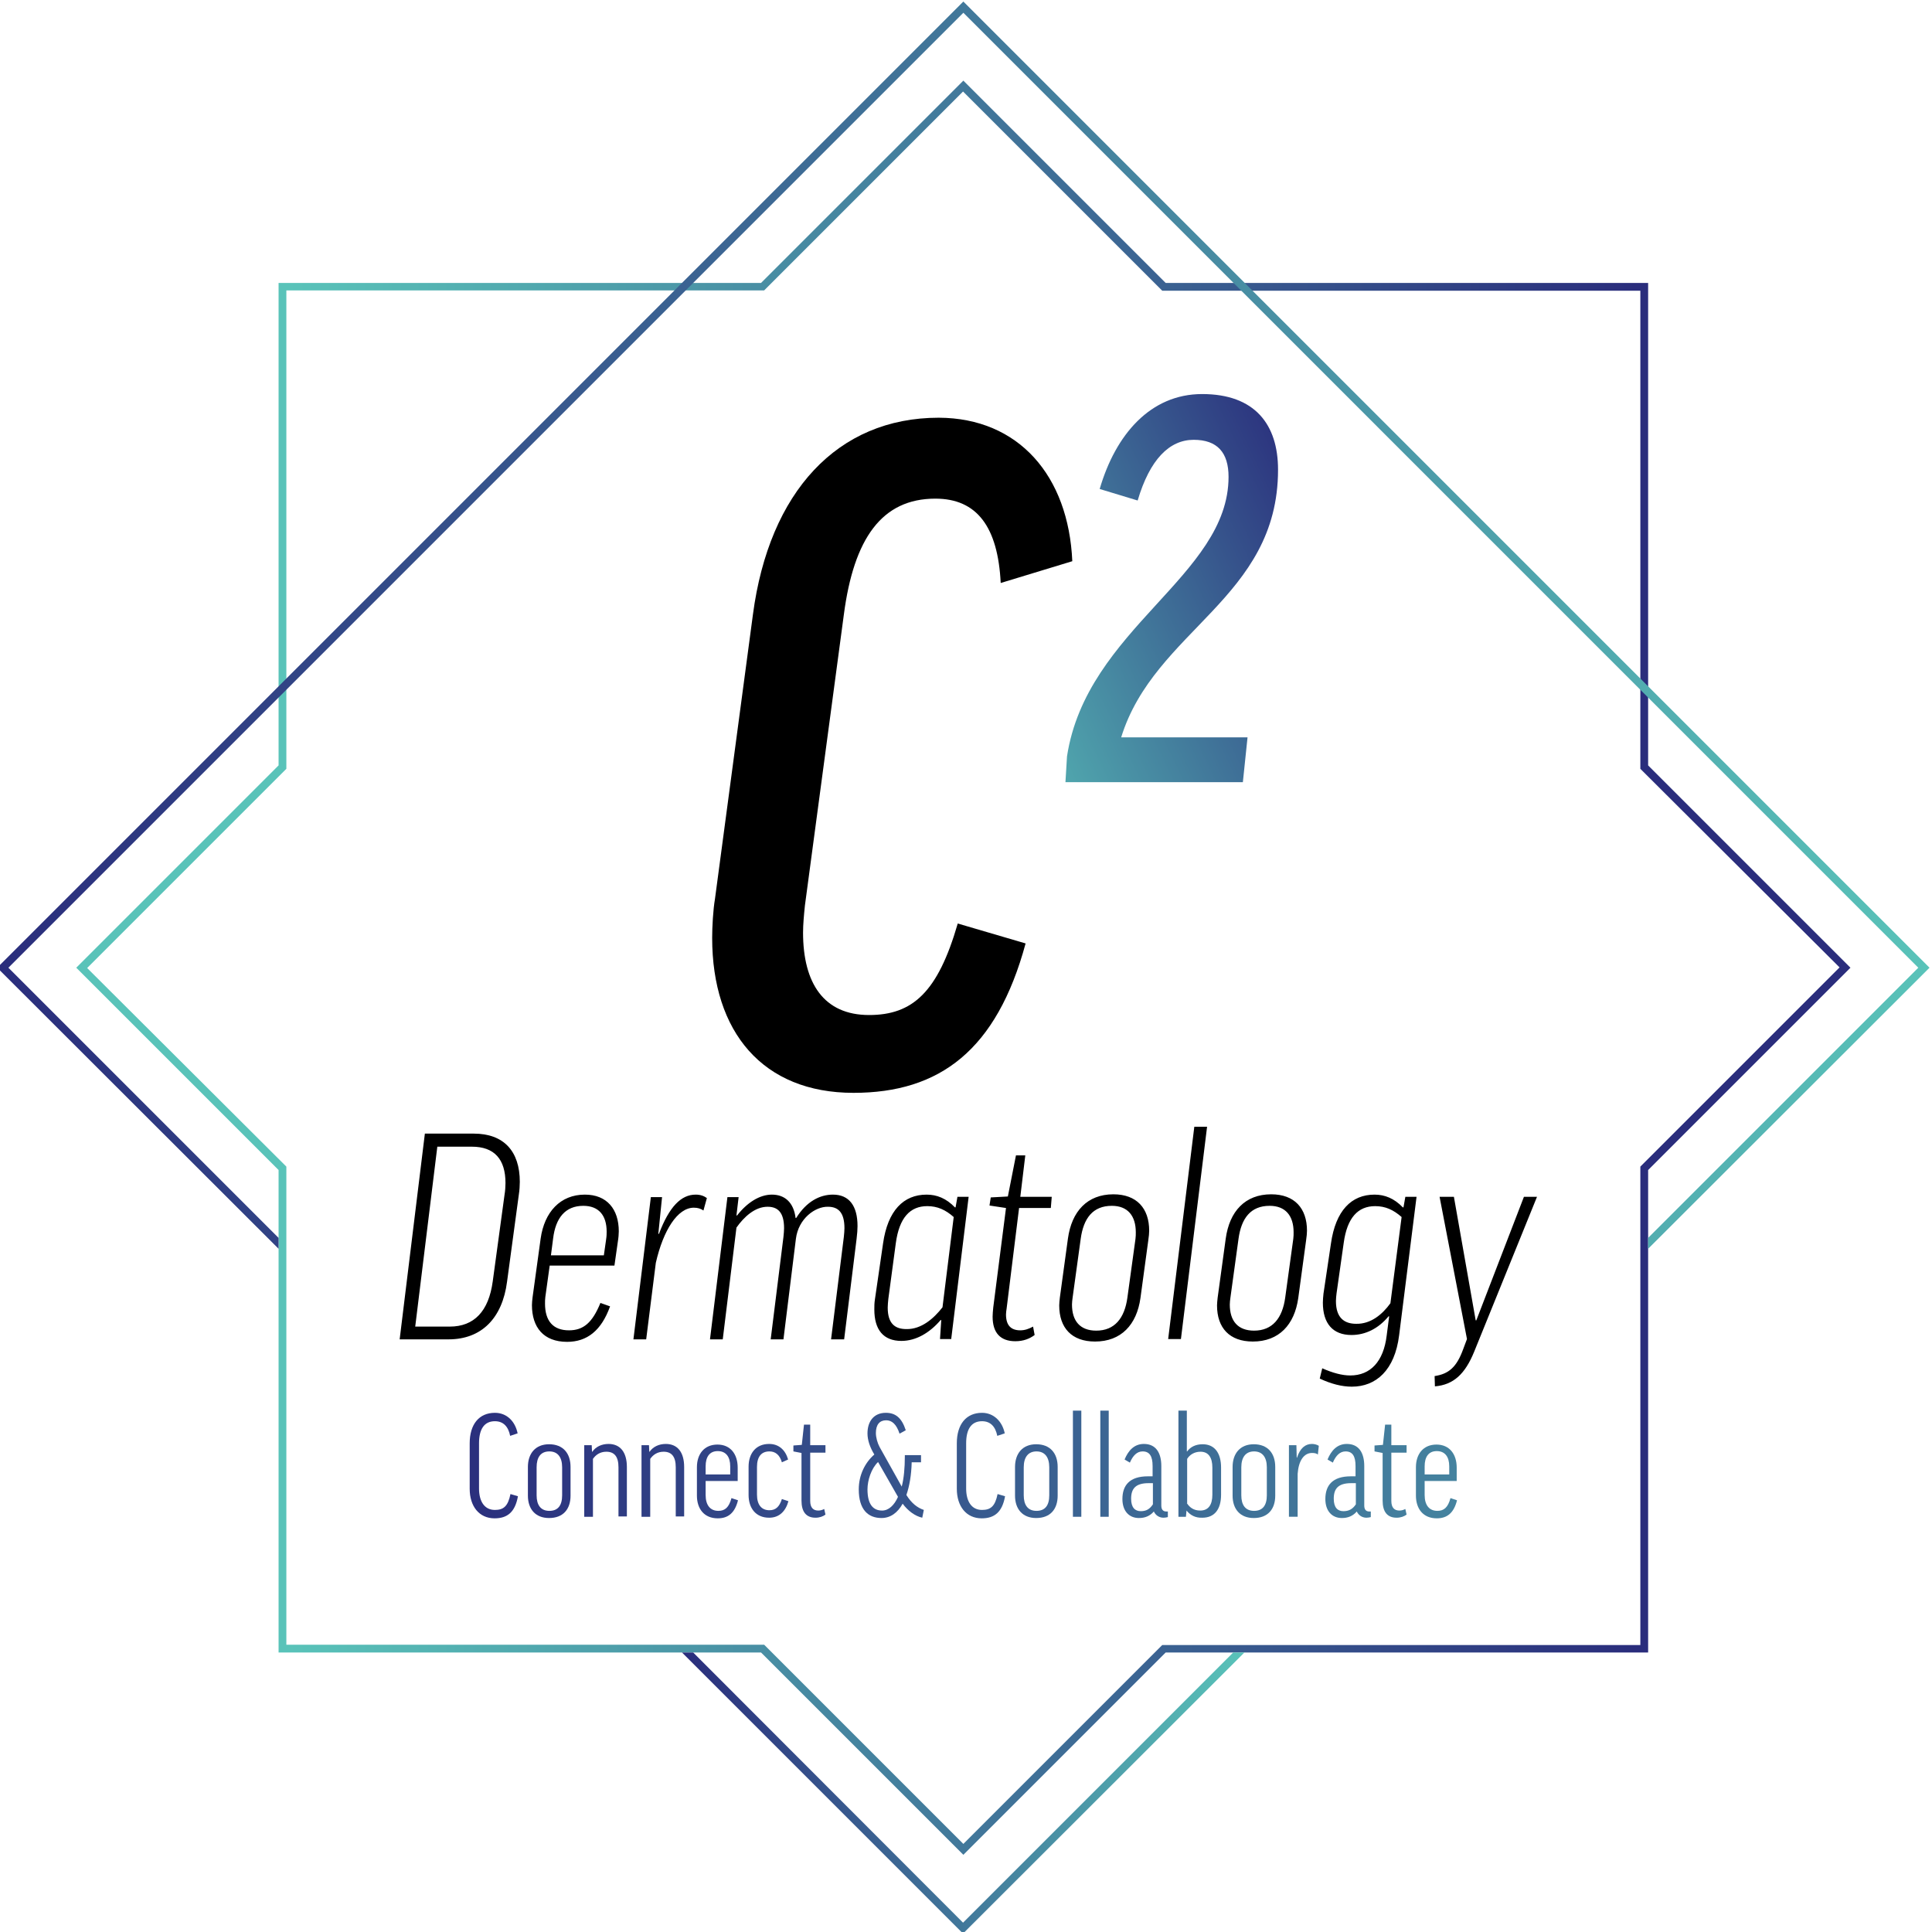
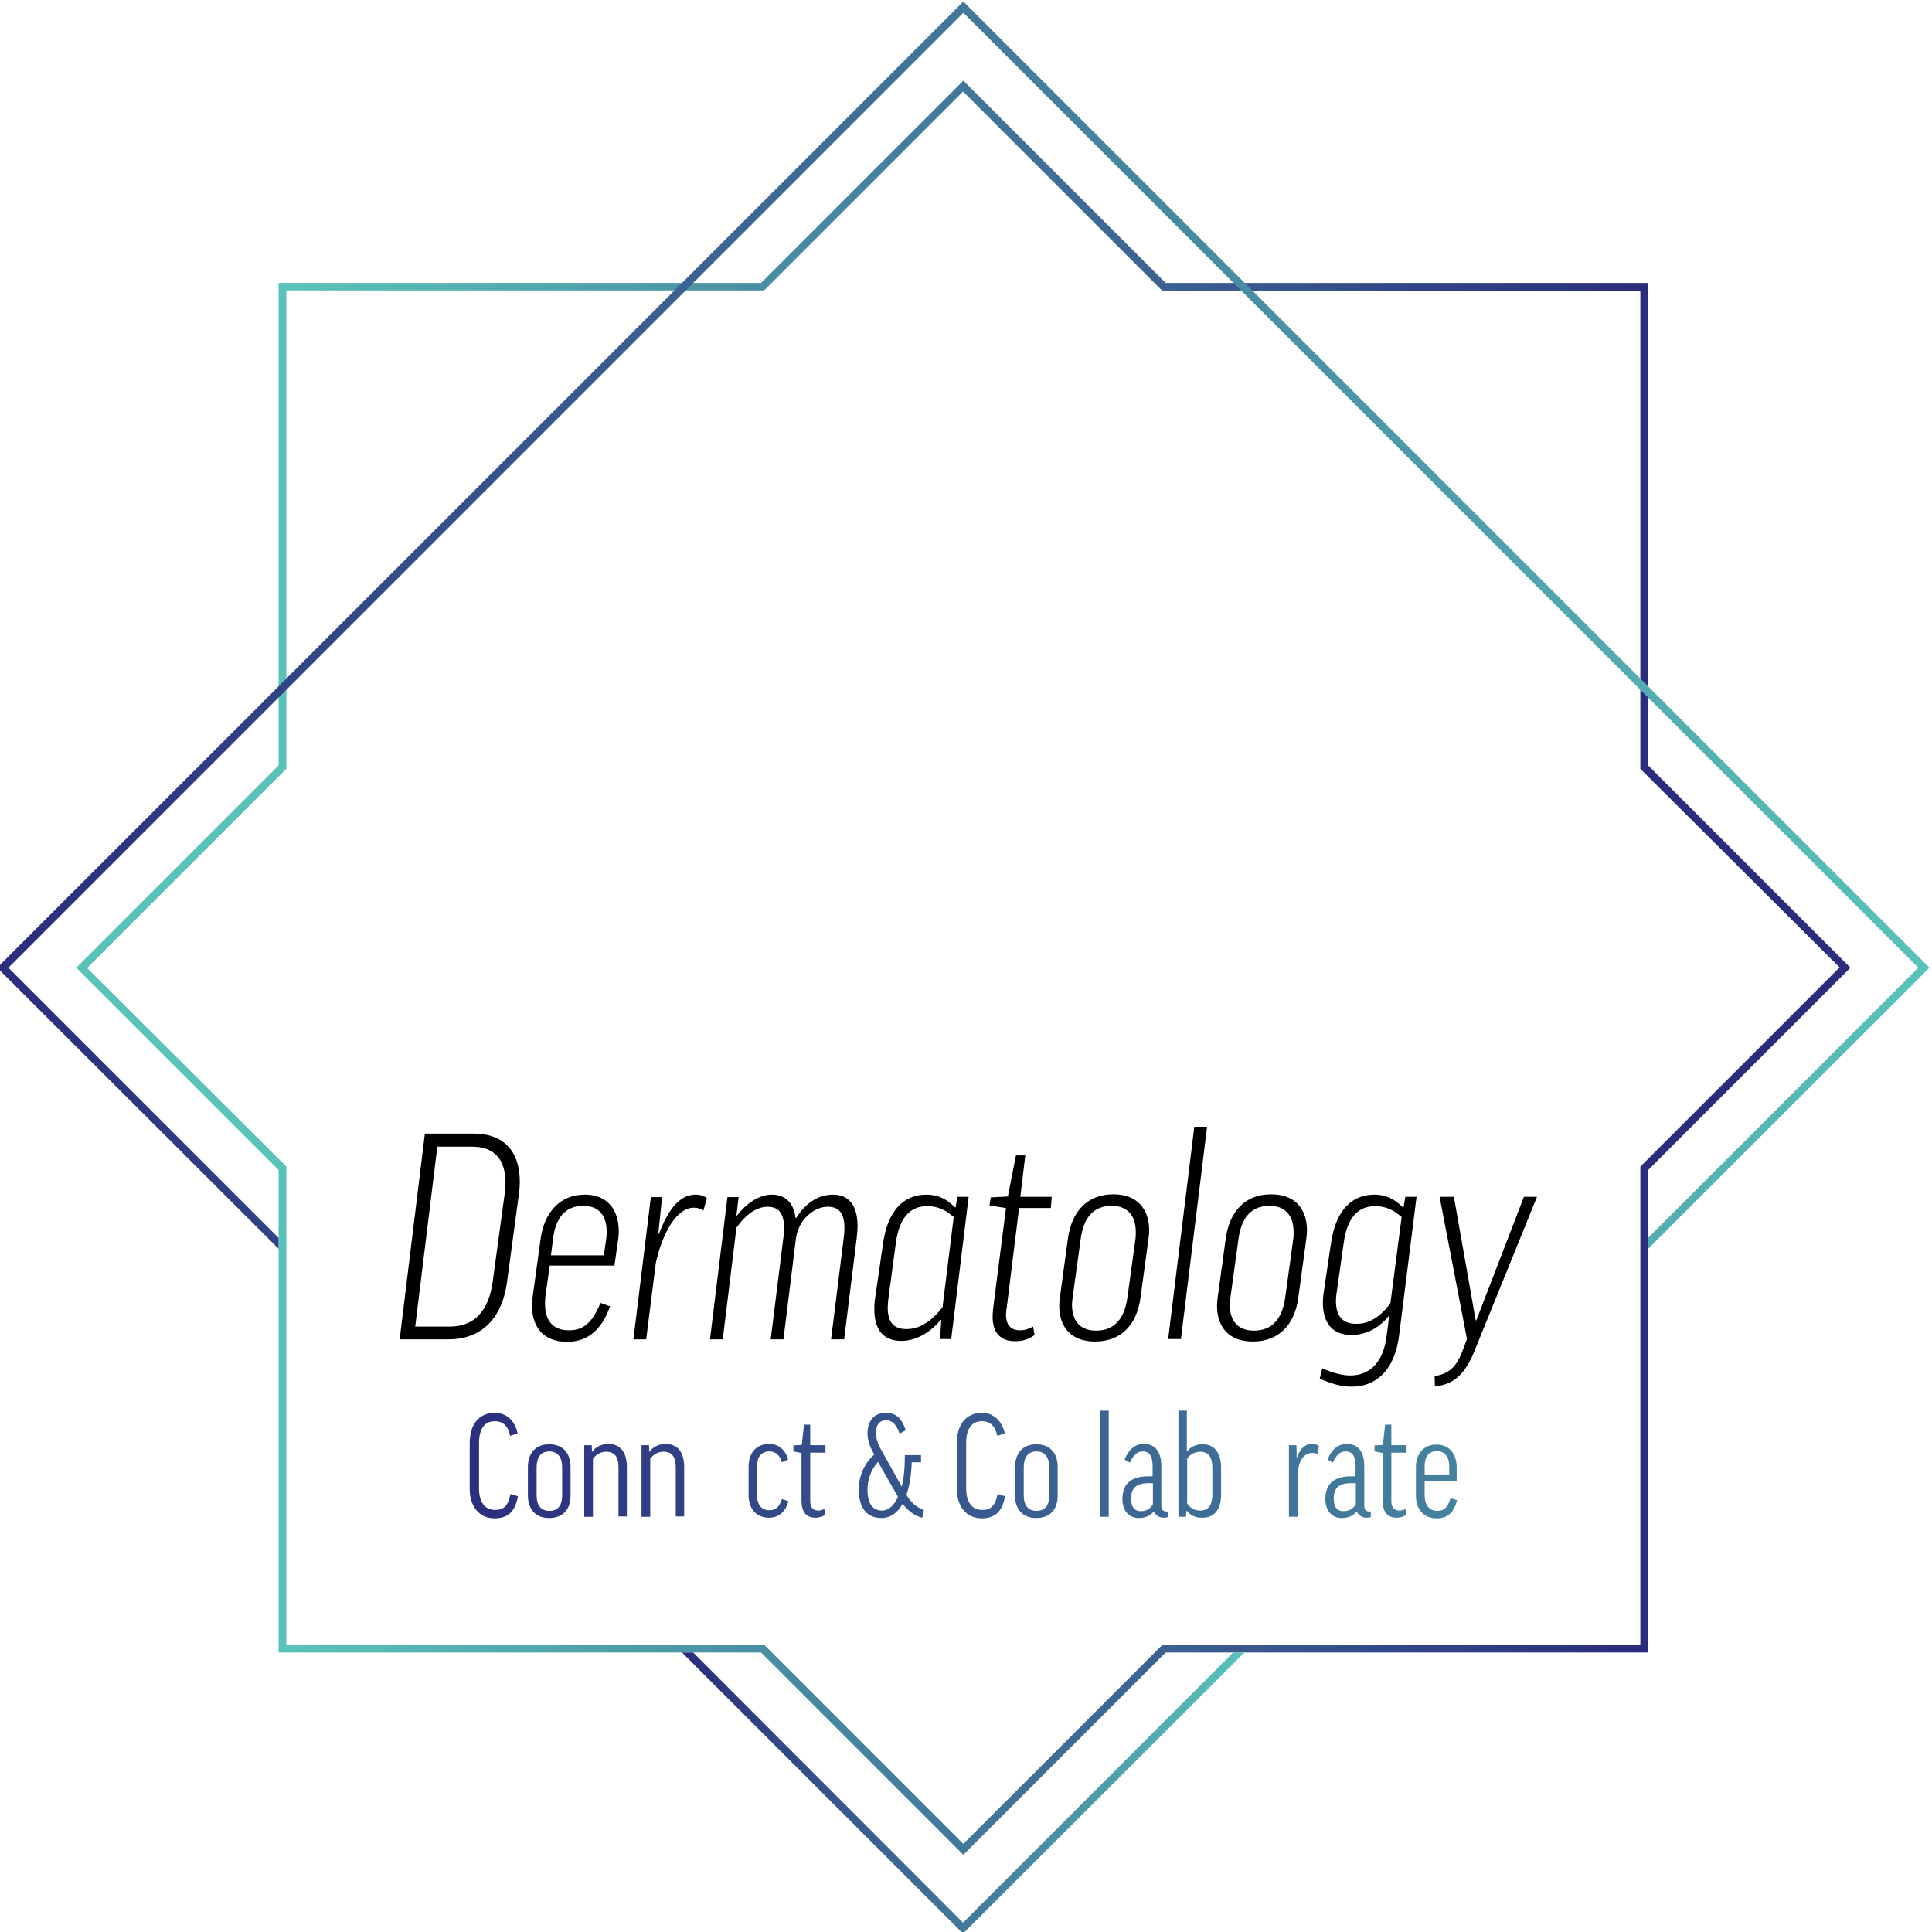
<svg xmlns="http://www.w3.org/2000/svg" version="1.1" id="Layer_1" x="0px" y="0px" viewBox="0 0 620.7 620.7" style="enable-background:new 0 0 620.7 620.7;" xml:space="preserve">
  <style type="text/css">
	.st0{fill:url(#SVGID_1_);}
	.st1{fill:none;stroke:url(#SVGID_2_);stroke-width:2.531;stroke-miterlimit:10;}
	.st2{fill:url(#SVGID_3_);}
	.st3{fill:url(#SVGID_4_);}
	.st4{fill:url(#_x32__1_);}
	.st5{fill:url(#SVGID_5_);}
	.st6{fill:url(#SVGID_6_);}
	.st7{fill:url(#SVGID_7_);}
	.st8{fill:url(#SVGID_8_);}
	.st9{fill:url(#SVGID_9_);}
	.st10{fill:url(#SVGID_10_);}
	.st11{fill:url(#SVGID_11_);}
	.st12{fill:url(#SVGID_12_);}
	.st13{fill:url(#SVGID_13_);}
	.st14{fill:url(#SVGID_14_);}
	.st15{fill:url(#SVGID_15_);}
	.st16{fill:url(#SVGID_16_);}
	.st17{fill:url(#SVGID_17_);}
	.st18{fill:url(#SVGID_18_);}
	.st19{fill:url(#SVGID_19_);}
	.st20{fill:url(#SVGID_20_);}
	.st21{fill:url(#SVGID_21_);}
	.st22{fill:url(#SVGID_22_);}
	.st23{fill:url(#SVGID_23_);}
</style>
  <g id="Shape-Logo">
    <g>
      <linearGradient id="SVGID_1_" gradientUnits="userSpaceOnUse" x1="525.846" y1="310.894" x2="92.754" y2="310.894">
        <stop offset="0" style="stop-color:#2A2D7C" />
        <stop offset="1" style="stop-color:#59C3B9" />
      </linearGradient>
      <path class="st0" d="M309.5,595.9l-65-65h-155v-155l-65-65l65-65v-155h155l65-65l65,65h155v155l65,65l-65,65v155h-155L309.5,595.9    z M92,528.4h153.5l0.4,0.4l63.6,63.6l63.9-63.9H527V374.8l0.4-0.4l63.6-63.6L527,247V93.4H373.4l-0.4-0.4l-63.6-63.6l-63.9,63.9    H92V247l-0.4,0.4l-63.6,63.6L92,374.8V528.4z" />
      <linearGradient id="SVGID_2_" gradientUnits="userSpaceOnUse" x1="193.801" y1="955.661" x2="193.801" y2="955.661" gradientTransform="matrix(0.707 -0.707 0.707 0.707 -284.26 -163.358)">
        <stop offset="0" style="stop-color:#22B573" />
        <stop offset="1" style="stop-color:#8CC63F" />
      </linearGradient>
      <path class="st1" d="M528.5,375.4" />
    </g>
    <linearGradient id="SVGID_3_" gradientUnits="userSpaceOnUse" x1="219.08" y1="576.077" x2="399.764" y2="576.077">
      <stop offset="0" style="stop-color:#2A2D7C" />
      <stop offset="1" style="stop-color:#59C3B9" />
    </linearGradient>
    <polygon class="st2" points="396.2,530.9 309.4,617.7 222.7,530.9 219.1,530.9 309.4,621.2 399.8,530.9  " />
    <linearGradient id="SVGID_4_" gradientUnits="userSpaceOnUse" x1="-0.853" y1="200.889" x2="619.853" y2="200.889">
      <stop offset="0" style="stop-color:#2A2D7C" />
      <stop offset="1" style="stop-color:#59C3B9" />
    </linearGradient>
    <polygon class="st3" points="616.3,310.9 529.5,397.7 529.5,401.2 619.9,310.9 310.4,1.4 309.5,0.5 0,310 -0.9,310.9 89.5,401.2    89.5,397.7 2.7,310.9 309.5,4.1  " />
  </g>
  <g id="C2">
-     <path id="C" d="M344.5,180.3l-23,7c-0.9-18-7.6-27.1-21-27.1c-17.2,0-26.2,12.8-29.4,37.3l-12.5,93.4c-0.3,2.9-0.6,6.1-0.6,8.7   c0,16.3,6.7,26.5,21.2,26.5c14,0,22.1-7.3,28.5-29.4l21.8,6.4c-9.3,34.3-27.6,48-55.3,48c-29.1,0-45.4-19.5-45.4-49.8   c0-3.5,0.3-9,0.9-12.5l12.2-91.4c5.2-39.3,27.1-63.2,59.7-63.2C327.3,134.3,343.3,152.9,344.5,180.3z" />
    <linearGradient id="_x32__1_" gradientUnits="userSpaceOnUse" x1="431.974" y1="168.6" x2="300.547" y2="231.411">
      <stop offset="0" style="stop-color:#2A2D7C" />
      <stop offset="1" style="stop-color:#59C3B9" />
    </linearGradient>
-     <path id="_x32_" class="st4" d="M410.6,150.9c0,41.4-39.7,51.4-50.4,86h40.6l-1.5,14.4h-57l0.5-8.3c6.3-41.1,51.9-57.9,51.9-89.8   c0-7.8-3.6-11.9-11.2-11.9c-7.8,0-14.1,6.3-18,19.5l-12.2-3.7c5.1-17.5,16.3-30.5,32.9-30.5C403.2,126.6,410.6,136.4,410.6,150.9z" />
  </g>
  <g id="Text-Outline">
    <g id="Connect_x26_Collaborate-Outline">
      <linearGradient id="SVGID_5_" gradientUnits="userSpaceOnUse" x1="141.861" y1="470.822" x2="711.676" y2="470.822">
        <stop offset="0" style="stop-color:#2A2D7C" />
        <stop offset="1" style="stop-color:#59C3B9" />
      </linearGradient>
      <path class="st5" d="M166.3,460.5l-2.4,0.8c-0.6-3-2.2-4.7-4.9-4.7c-3.4,0-5.1,2.5-5.1,7.1v14.5c0,4.1,1.7,6.9,5.1,6.9    c2.8,0,4.2-1.2,5-5.1l2.4,0.7c-0.9,5.1-3.4,7.1-7.5,7.1c-5,0-8-3.9-8-9.5v-14.6c0-6.1,3-9.8,8.1-9.8    C162.8,453.9,165.5,456.6,166.3,460.5z" />
      <linearGradient id="SVGID_6_" gradientUnits="userSpaceOnUse" x1="141.861" y1="475.855" x2="711.676" y2="475.855">
        <stop offset="0" style="stop-color:#2A2D7C" />
        <stop offset="1" style="stop-color:#59C3B9" />
      </linearGradient>
      <path class="st6" d="M183.3,480.5c0,4.4-2.4,7.2-6.9,7.2c-4.4,0-6.8-2.9-6.8-7.2v-9.2c0-4.3,2.4-7.3,6.8-7.3    c4.5,0,6.9,2.9,6.9,7.3V480.5z M172.4,480.4c0,3.1,1.3,5,4.1,5c2.8,0,4.1-1.8,4.1-5v-9c0-3.2-1.4-5.1-4.1-5.1    c-2.8,0-4.1,1.9-4.1,5.1V480.4z" />
      <linearGradient id="SVGID_7_" gradientUnits="userSpaceOnUse" x1="141.861" y1="475.673" x2="711.676" y2="475.673">
        <stop offset="0" style="stop-color:#2A2D7C" />
        <stop offset="1" style="stop-color:#59C3B9" />
      </linearGradient>
      <path class="st7" d="M190.5,487.3h-2.8v-23h2.4l0.1,2.1h0.1c1.1-1.6,3-2.5,5.2-2.5c3.8,0,5.9,2.7,5.9,7.4v15.9h-2.7v-15.8    c0-3.4-1.3-5-3.9-5c-2,0-3.4,1-4.3,2.3V487.3z" />
      <linearGradient id="SVGID_8_" gradientUnits="userSpaceOnUse" x1="141.861" y1="475.673" x2="711.676" y2="475.673">
        <stop offset="0" style="stop-color:#2A2D7C" />
        <stop offset="1" style="stop-color:#59C3B9" />
      </linearGradient>
      <path class="st8" d="M208.9,487.3h-2.8v-23h2.4l0.1,2.1h0.1c1.1-1.6,3-2.5,5.2-2.5c3.8,0,5.9,2.7,5.9,7.4v15.9h-2.7v-15.8    c0-3.4-1.3-5-3.9-5c-2,0-3.4,1-4.3,2.3V487.3z" />
      <linearGradient id="SVGID_9_" gradientUnits="userSpaceOnUse" x1="141.861" y1="475.855" x2="711.676" y2="475.855">
        <stop offset="0" style="stop-color:#2A2D7C" />
        <stop offset="1" style="stop-color:#59C3B9" />
      </linearGradient>
-       <path class="st9" d="M226.7,475.7v4.6c0,3.3,1.5,5.1,4.1,5.1c2.1,0,3.4-1.1,4.2-4.1l2.1,0.7c-1,4-3.1,5.8-6.5,5.8    c-4.4,0-6.7-3.1-6.7-7.3v-9.1c0-4.3,2.4-7.3,6.6-7.3c4.2,0,6.5,3.1,6.5,7.4v4.3H226.7z M226.7,473.7h7.9v-2.6c0-3.1-1.4-4.9-4-4.9    c-2.6,0-3.9,1.8-3.9,4.9V473.7z" />
      <linearGradient id="SVGID_10_" gradientUnits="userSpaceOnUse" x1="141.861" y1="475.855" x2="711.676" y2="475.855">
        <stop offset="0" style="stop-color:#2A2D7C" />
        <stop offset="1" style="stop-color:#59C3B9" />
      </linearGradient>
      <path class="st10" d="M251.2,469.8c-0.7-2.4-2.1-3.5-4-3.5c-2.6,0-4,1.7-4,5v8.9c0,3.3,1.5,5,4,5c2,0,3.2-1.1,4-3.6l2.1,0.7    c-0.9,3.2-2.9,5.3-6.2,5.3c-4.3,0-6.6-3.1-6.6-7.3v-9.1c0-4.2,2.3-7.3,6.6-7.3c3.1,0,5.2,1.9,6.1,5L251.2,469.8z" />
      <linearGradient id="SVGID_11_" gradientUnits="userSpaceOnUse" x1="141.861" y1="472.758" x2="711.676" y2="472.758">
        <stop offset="0" style="stop-color:#2A2D7C" />
        <stop offset="1" style="stop-color:#59C3B9" />
      </linearGradient>
      <path class="st11" d="M265.2,466.7h-4.9v15.5c0,2.2,1,3.1,2.6,3.1c0.7,0,1.3-0.2,1.9-0.5l0.4,1.8c-0.8,0.6-1.9,1-3.2,1    c-3,0-4.5-1.9-4.5-5.5v-15.3l-2.6-0.5v-1.9l2.7-0.2l0.7-6.5h2v6.6h4.9V466.7z" />
      <linearGradient id="SVGID_12_" gradientUnits="userSpaceOnUse" x1="141.861" y1="470.822" x2="711.676" y2="470.822">
        <stop offset="0" style="stop-color:#2A2D7C" />
        <stop offset="1" style="stop-color:#59C3B9" />
      </linearGradient>
      <path class="st12" d="M289,460.6c-1-3.1-2.5-4.3-4.3-4.3c-2.1,0-3.3,1.4-3.3,4.1c0,1.4,0.5,3.2,1.2,4.5l7.1,12.7    c0.7-2.6,1-6.1,1-9.6v-0.5h5.2v2.3h-3c-0.1,4.1-0.7,7.6-1.7,10.5c1.6,2.6,3.5,4.1,5.6,4.8l-0.5,2.5c-2.3-0.5-4.6-2.2-6.3-4.5    c-1.6,2.9-3.9,4.6-6.8,4.6c-4.3,0-7.3-2.7-7.3-9.2c0-4.6,2-8.6,5-11.2c-1.4-2.3-2.2-4.6-2.2-6.8c0-3.8,2-6.6,5.9-6.6    c3.1,0,5.1,1.6,6.4,5.6L289,460.6z M288.5,480.9l-6.4-11.2c-2.2,2.1-3.4,5.9-3.4,8.8c0,4.8,1.8,6.8,4.7,6.8    C285.5,485.3,287.3,483.6,288.5,480.9z" />
      <linearGradient id="SVGID_13_" gradientUnits="userSpaceOnUse" x1="141.861" y1="470.822" x2="711.676" y2="470.822">
        <stop offset="0" style="stop-color:#2A2D7C" />
        <stop offset="1" style="stop-color:#59C3B9" />
      </linearGradient>
      <path class="st13" d="M322.8,460.5l-2.4,0.8c-0.6-3-2.2-4.7-4.9-4.7c-3.4,0-5.1,2.5-5.1,7.1v14.5c0,4.1,1.7,6.9,5.1,6.9    c2.8,0,4.2-1.2,5-5.1l2.4,0.7c-0.9,5.1-3.4,7.1-7.5,7.1c-5,0-8-3.9-8-9.5v-14.6c0-6.1,3-9.8,8.1-9.8    C319.2,453.9,322,456.6,322.8,460.5z" />
      <linearGradient id="SVGID_14_" gradientUnits="userSpaceOnUse" x1="141.861" y1="475.855" x2="711.676" y2="475.855">
        <stop offset="0" style="stop-color:#2A2D7C" />
        <stop offset="1" style="stop-color:#59C3B9" />
      </linearGradient>
      <path class="st14" d="M339.8,480.5c0,4.4-2.4,7.2-6.9,7.2c-4.4,0-6.8-2.9-6.8-7.2v-9.2c0-4.3,2.4-7.3,6.8-7.3    c4.5,0,6.9,2.9,6.9,7.3V480.5z M328.9,480.4c0,3.1,1.3,5,4.1,5c2.8,0,4.1-1.8,4.1-5v-9c0-3.2-1.4-5.1-4.1-5.1s-4.1,1.9-4.1,5.1    V480.4z" />
      <linearGradient id="SVGID_15_" gradientUnits="userSpaceOnUse" x1="141.861" y1="470.276" x2="711.676" y2="470.276">
        <stop offset="0" style="stop-color:#2A2D7C" />
        <stop offset="1" style="stop-color:#59C3B9" />
      </linearGradient>
-       <path class="st15" d="M347.4,453.2v34.1h-2.7v-34.1H347.4z" />
      <linearGradient id="SVGID_16_" gradientUnits="userSpaceOnUse" x1="141.861" y1="470.276" x2="711.676" y2="470.276">
        <stop offset="0" style="stop-color:#2A2D7C" />
        <stop offset="1" style="stop-color:#59C3B9" />
      </linearGradient>
      <path class="st16" d="M356.2,453.2v34.1h-2.7v-34.1H356.2z" />
      <linearGradient id="SVGID_17_" gradientUnits="userSpaceOnUse" x1="141.861" y1="475.81" x2="711.676" y2="475.81">
        <stop offset="0" style="stop-color:#2A2D7C" />
        <stop offset="1" style="stop-color:#59C3B9" />
      </linearGradient>
      <path class="st17" d="M361.3,468.9c1.2-2.9,3.1-5,6.2-5c3.9,0,5.6,2.9,5.6,7.1v12.7c0,1.2,0.5,1.9,1.6,1.9h0.5v1.8    c-0.4,0.1-0.9,0.2-1.4,0.2c-1.5,0-2.6-0.9-3.1-2c-1.3,1.5-2.9,2.1-4.8,2.1c-3.2,0-5.3-2.3-5.3-6.1c0-4.4,2.3-7.3,8.2-7.3h1.5V471    c0-3.2-1-4.7-3.2-4.7c-1.8,0-3.1,1.3-4.1,3.6L361.3,468.9z M370.4,483.3v-6.8H369c-4.2,0-5.6,1.8-5.6,5c0,2.9,1.3,4,3.1,4    C368.3,485.5,369.4,484.8,370.4,483.3z" />
      <linearGradient id="SVGID_18_" gradientUnits="userSpaceOnUse" x1="141.861" y1="470.435" x2="711.676" y2="470.435">
        <stop offset="0" style="stop-color:#2A2D7C" />
        <stop offset="1" style="stop-color:#59C3B9" />
      </linearGradient>
      <path class="st18" d="M381.2,485.3L381.2,485.3l-0.2,2h-2.4v-34.1h2.7v13.1h0.1c1.1-1.5,2.8-2.3,5-2.3c3.8,0,5.9,2.8,5.9,7.5v8.7    c0,4.7-2.1,7.4-6,7.4C384.1,487.7,382.4,486.8,381.2,485.3z M381.3,482.9c0.9,1.4,2.2,2.4,4.3,2.4c2.6,0,3.9-1.8,3.9-5.1v-8.7    c0-3.3-1.3-5.1-3.8-5.1c-2,0-3.5,1-4.3,2.3V482.9z" />
      <linearGradient id="SVGID_19_" gradientUnits="userSpaceOnUse" x1="141.861" y1="475.855" x2="711.676" y2="475.855">
        <stop offset="0" style="stop-color:#2A2D7C" />
        <stop offset="1" style="stop-color:#59C3B9" />
      </linearGradient>
-       <path class="st19" d="M409.7,480.5c0,4.4-2.4,7.2-6.9,7.2c-4.4,0-6.8-2.9-6.8-7.2v-9.2c0-4.3,2.4-7.3,6.8-7.3    c4.5,0,6.9,2.9,6.9,7.3V480.5z M398.8,480.4c0,3.1,1.3,5,4.1,5c2.8,0,4.1-1.8,4.1-5v-9c0-3.2-1.4-5.1-4.1-5.1s-4.1,1.9-4.1,5.1    V480.4z" />
      <linearGradient id="SVGID_20_" gradientUnits="userSpaceOnUse" x1="141.861" y1="475.673" x2="711.676" y2="475.673">
        <stop offset="0" style="stop-color:#2A2D7C" />
        <stop offset="1" style="stop-color:#59C3B9" />
      </linearGradient>
      <path class="st20" d="M423.4,467.3c-0.5-0.4-1.1-0.5-1.9-0.5c-2.6,0-4.3,2.5-4.6,6.7v13.8h-2.8v-23h2.4l0.1,4h0.1    c1-3.1,2.7-4.4,4.8-4.4c0.7,0,1.6,0.2,2.2,0.6L423.4,467.3z" />
      <linearGradient id="SVGID_21_" gradientUnits="userSpaceOnUse" x1="141.861" y1="475.81" x2="711.676" y2="475.81">
        <stop offset="0" style="stop-color:#2A2D7C" />
        <stop offset="1" style="stop-color:#59C3B9" />
      </linearGradient>
      <path class="st21" d="M426.5,468.9c1.2-2.9,3.1-5,6.2-5c3.9,0,5.6,2.9,5.6,7.1v12.7c0,1.2,0.5,1.9,1.6,1.9h0.5v1.8    c-0.4,0.1-0.9,0.2-1.4,0.2c-1.5,0-2.6-0.9-3.1-2c-1.3,1.5-2.9,2.1-4.8,2.1c-3.2,0-5.3-2.3-5.3-6.1c0-4.4,2.3-7.3,8.2-7.3h1.5V471    c0-3.2-1-4.7-3.2-4.7c-1.8,0-3.1,1.3-4.1,3.6L426.5,468.9z M435.6,483.3v-6.8h-1.5c-4.2,0-5.6,1.8-5.6,5c0,2.9,1.3,4,3.1,4    C433.4,485.5,434.6,484.8,435.6,483.3z" />
      <linearGradient id="SVGID_22_" gradientUnits="userSpaceOnUse" x1="141.861" y1="472.758" x2="711.676" y2="472.758">
        <stop offset="0" style="stop-color:#2A2D7C" />
        <stop offset="1" style="stop-color:#59C3B9" />
      </linearGradient>
      <path class="st22" d="M451.8,466.7H447v15.5c0,2.2,1,3.1,2.6,3.1c0.7,0,1.3-0.2,1.9-0.5l0.4,1.8c-0.8,0.6-1.9,1-3.2,1    c-3,0-4.5-1.9-4.5-5.5v-15.3l-2.6-0.5v-1.9l2.7-0.2l0.7-6.5h2v6.6h4.9V466.7z" />
      <linearGradient id="SVGID_23_" gradientUnits="userSpaceOnUse" x1="141.861" y1="475.855" x2="711.676" y2="475.855">
        <stop offset="0" style="stop-color:#2A2D7C" />
        <stop offset="1" style="stop-color:#59C3B9" />
      </linearGradient>
      <path class="st23" d="M457.7,475.7v4.6c0,3.3,1.5,5.1,4.1,5.1c2.1,0,3.4-1.1,4.2-4.1l2.1,0.7c-1,4-3.1,5.8-6.5,5.8    c-4.4,0-6.7-3.1-6.7-7.3v-9.1c0-4.3,2.4-7.3,6.6-7.3c4.2,0,6.5,3.1,6.5,7.4v4.3H457.7z M457.7,473.7h7.9v-2.6c0-3.1-1.4-4.9-4-4.9    c-2.6,0-3.9,1.8-3.9,4.9V473.7z" />
    </g>
    <path id="Dermatology-Outline" d="M152.2,364.2c9.6,0,14.8,5.6,14.8,15.5c0,1.1-0.1,2.8-0.3,4l-3.8,28.1   c-1.5,11.6-8.1,18.5-18.8,18.5h-15.7l8.1-66.1H152.2z M133.4,426.2h11.1c7.8,0,12.5-4.9,13.8-14.5l3.8-27.9   c0.2-1.1,0.3-2.7,0.3-3.7c0-7.7-3.6-11.7-10.8-11.7h-11.1L133.4,426.2z M176.6,406.6l-1.4,10.1c-0.1,0.7-0.1,1.5-0.1,2.1   c0,5.6,2.6,8.6,7.7,8.6c4.6,0,7.5-2.4,10.1-8.8l3.1,1.1c-2.8,7.8-7.4,11.4-13.8,11.4c-7.6,0-11.3-4.7-11.3-11.8   c0-0.8,0.1-1.6,0.2-2.5l2.6-18.9c1.2-8.5,6.3-14.1,14.2-14.1c7.1,0,10.9,4.7,10.9,11.8c0,0.8-0.1,2.1-0.3,3.3l-1.1,7.7H176.6z    M177,403.3h17l0.7-4.9c0.2-1.3,0.2-2,0.2-2.7c0-5.3-2.6-8.3-7.5-8.3c-5.8,0-8.9,3.9-9.7,10.5L177,403.3z M226,388.9   c-0.9-0.6-1.8-0.9-3.1-0.9c-5.2,0-9.8,7.2-12.2,17.7l-3.1,24.6h-4.1l5.6-45.7h3.6l-1.2,11.8h0.2c3.3-8.7,7.1-12.6,11.8-12.6   c1.5,0,2.6,0.4,3.6,1.1L226,388.9z M255.7,398l-4,32.3h-4.1l4.1-32.9c0.1-1,0.2-2,0.2-2.8c0-5.2-2.1-6.9-5.3-6.9   c-4.1,0-7.6,3.3-10,6.7l-4.4,35.9h-4.1l5.6-45.7h3.6l-0.7,5.9h0.2c3.2-4.1,7.2-6.7,11.2-6.7c4.2,0,7,2.6,7.6,7.5h0.2   c3.3-5.3,7.6-7.5,11.8-7.5c5.2,0,7.9,3.6,7.9,10.1c0,1-0.1,2.6-0.3,4.1l-4,32.3H267l4.1-32.9c0.1-1,0.2-2,0.2-2.8   c0-5.2-2.1-6.9-5.3-6.9C261.9,387.6,256.5,391.5,255.7,398z M283.7,399.5c1.5-10.6,6.6-15.7,14-15.7c3.3,0,6.3,1.2,9.1,4.1h0.2   l0.6-3.4h3.6l-5.6,45.7h-3.6l0.4-6.1h-0.2c-3.6,4.2-8,6.7-12.6,6.7c-5.8,0-8.7-3.6-8.7-10.1c0-1,0-2.1,0.2-3.3L283.7,399.5z    M302.8,420l3.6-29c-2.6-2.3-5.2-3.5-8.5-3.5c-5.5,0-9,3.7-10.1,11.9l-2.4,17.9c-0.1,1-0.2,2-0.2,2.8c0,5.2,2.4,6.9,6,6.9   C296,427.1,300,423.6,302.8,420z M337.6,388.1h-10.2l-4,32.3c-0.1,0.5-0.2,1.5-0.2,1.9c0,3.6,1.7,5.1,4.6,5.1   c1.5,0,2.8-0.5,4.1-1.2l0.5,2.7c-1.6,1.2-3.6,2-6.2,2c-4.8,0-7.3-2.7-7.3-7.9c0-0.7,0.1-1.9,0.2-2.9l4.1-32l-5.3-0.8l0.4-2.6   l5.5-0.3l2.6-13.2h3l-1.6,13.3h10.1L337.6,388.1z M366.4,417c-1.2,8.6-6.2,14-14.6,14c-7.5,0-11.5-4.4-11.5-11.6   c0-0.7,0.1-1.5,0.2-2.5l2.6-19c1.2-8.7,6.2-14.2,14.6-14.2c7.5,0,11.5,4.5,11.5,11.7c0,0.8-0.1,1.8-0.3,3.2L366.4,417z    M344.6,416.9c-0.1,0.8-0.2,1.5-0.2,2.2c0,5.3,2.6,8.4,7.8,8.4c5.9,0,9.1-4,10-10.6l2.6-18.9c0.1-0.7,0.1-1.5,0.1-2.1   c0-5.3-2.6-8.5-7.7-8.5c-6.1,0-9.1,4-10,10.6L344.6,416.9z M387.8,362l-8.4,68.2h-4.1l8.4-68.2H387.8z M417.1,417   c-1.2,8.6-6.2,14-14.6,14c-7.5,0-11.5-4.4-11.5-11.6c0-0.7,0.1-1.5,0.2-2.5l2.6-19c1.2-8.7,6.2-14.2,14.6-14.2   c7.5,0,11.5,4.5,11.5,11.7c0,0.8-0.1,1.8-0.3,3.2L417.1,417z M395.3,416.9c-0.1,0.8-0.2,1.5-0.2,2.2c0,5.3,2.6,8.4,7.8,8.4   c5.9,0,9.1-4,10-10.6l2.6-18.9c0.1-0.7,0.1-1.5,0.1-2.1c0-5.3-2.6-8.5-7.7-8.5c-6.1,0-9.1,4-10,10.6L395.3,416.9z M427.6,399.5   c1.5-10.6,6.6-15.7,14-15.7c3.3,0,6.3,1.2,9.1,4.1h0.2l0.6-3.4h3.6l-5.6,44.5c-1.4,11.2-7.4,16.5-15.2,16.5   c-3.2,0-6.7-0.9-10.3-2.6l0.8-3.3c3.4,1.5,6.4,2.3,9,2.3c6.5,0,10.7-4.5,11.7-12.8l0.8-6.2h-0.2c-3.3,4-7.5,6-11.9,6   c-6,0-9.2-3.7-9.2-10.4c0-0.9,0.1-1.9,0.2-2.9L427.6,399.5z M446.7,418.7l3.6-27.7c-2.6-2.3-5.2-3.5-8.5-3.5   c-5.5,0-9,3.7-10.1,11.8l-2.3,16.2c-0.1,0.9-0.2,1.7-0.2,2.5c0,5.4,2.7,7.3,6.5,7.3C440.4,425.4,444.1,422.3,446.7,418.7z    M473.6,434.3c-2.9,7.1-6.6,10.6-12.6,11.1l-0.1-3.3c4.6-0.7,7.1-2.9,9.2-8.7l1.2-3.2l-8.8-45.7h4.6l7,39.7h0.2l15.3-39.7h4.2   L473.6,434.3z" />
  </g>
</svg>